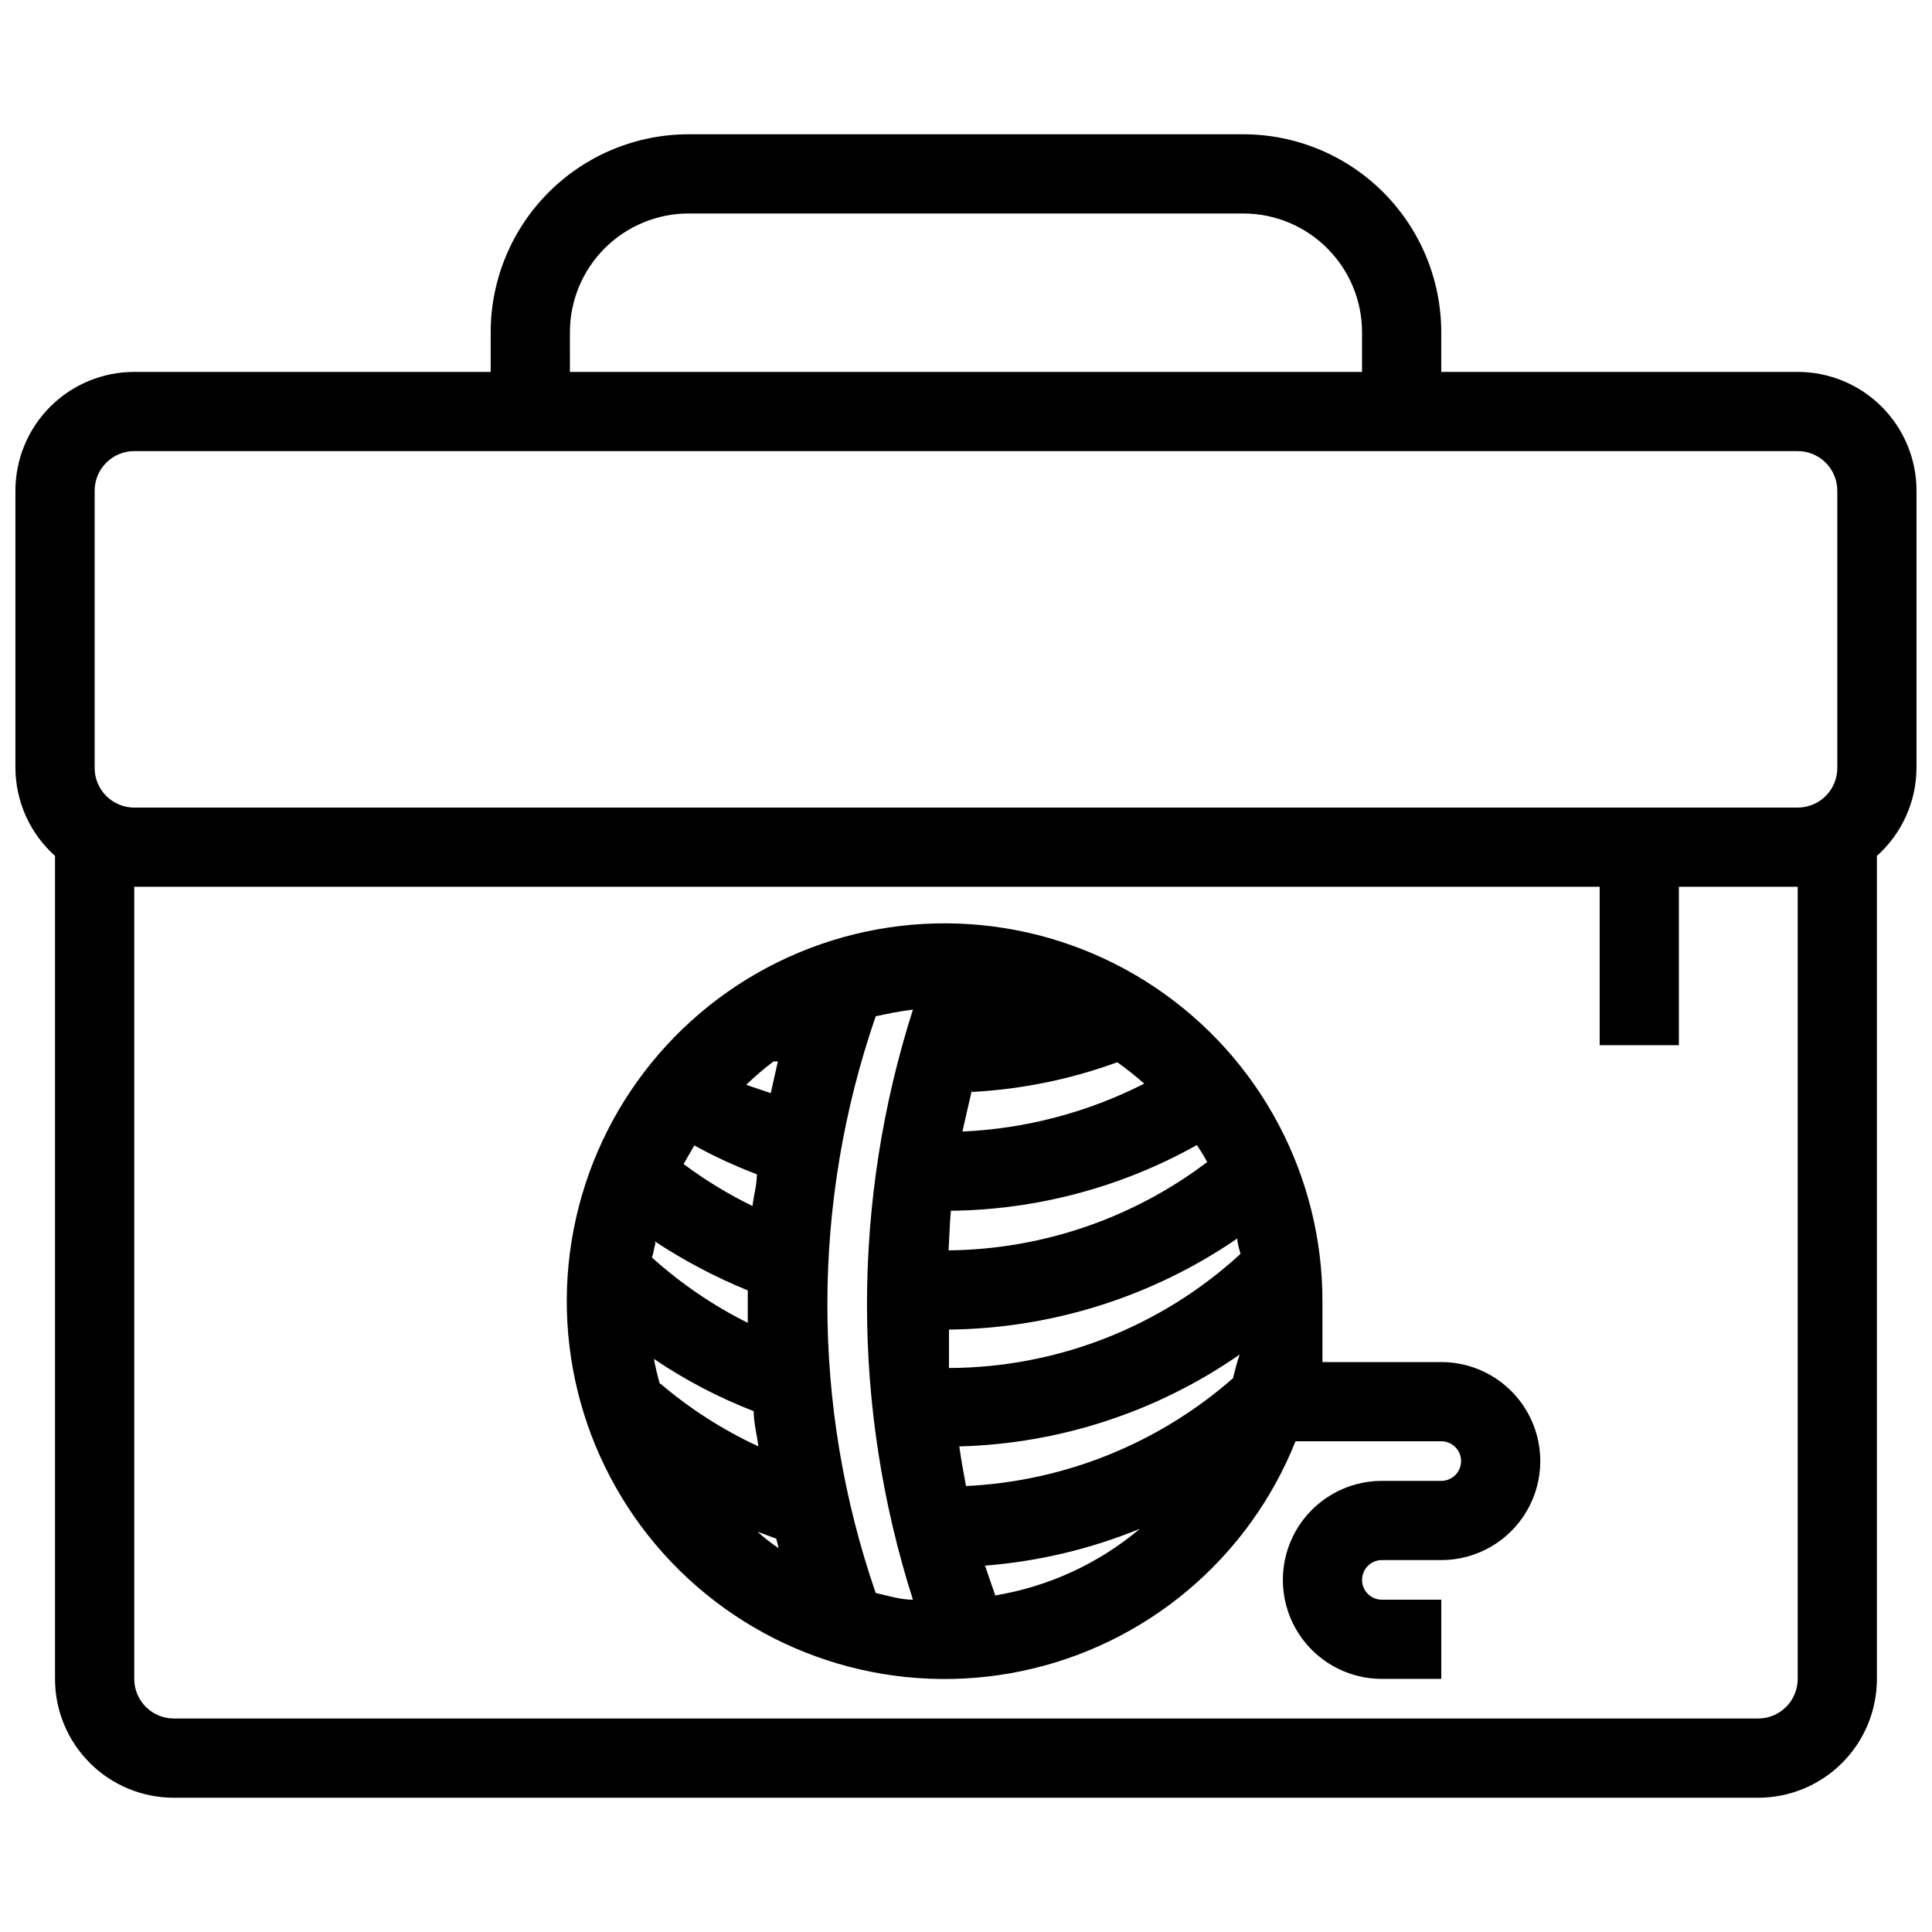
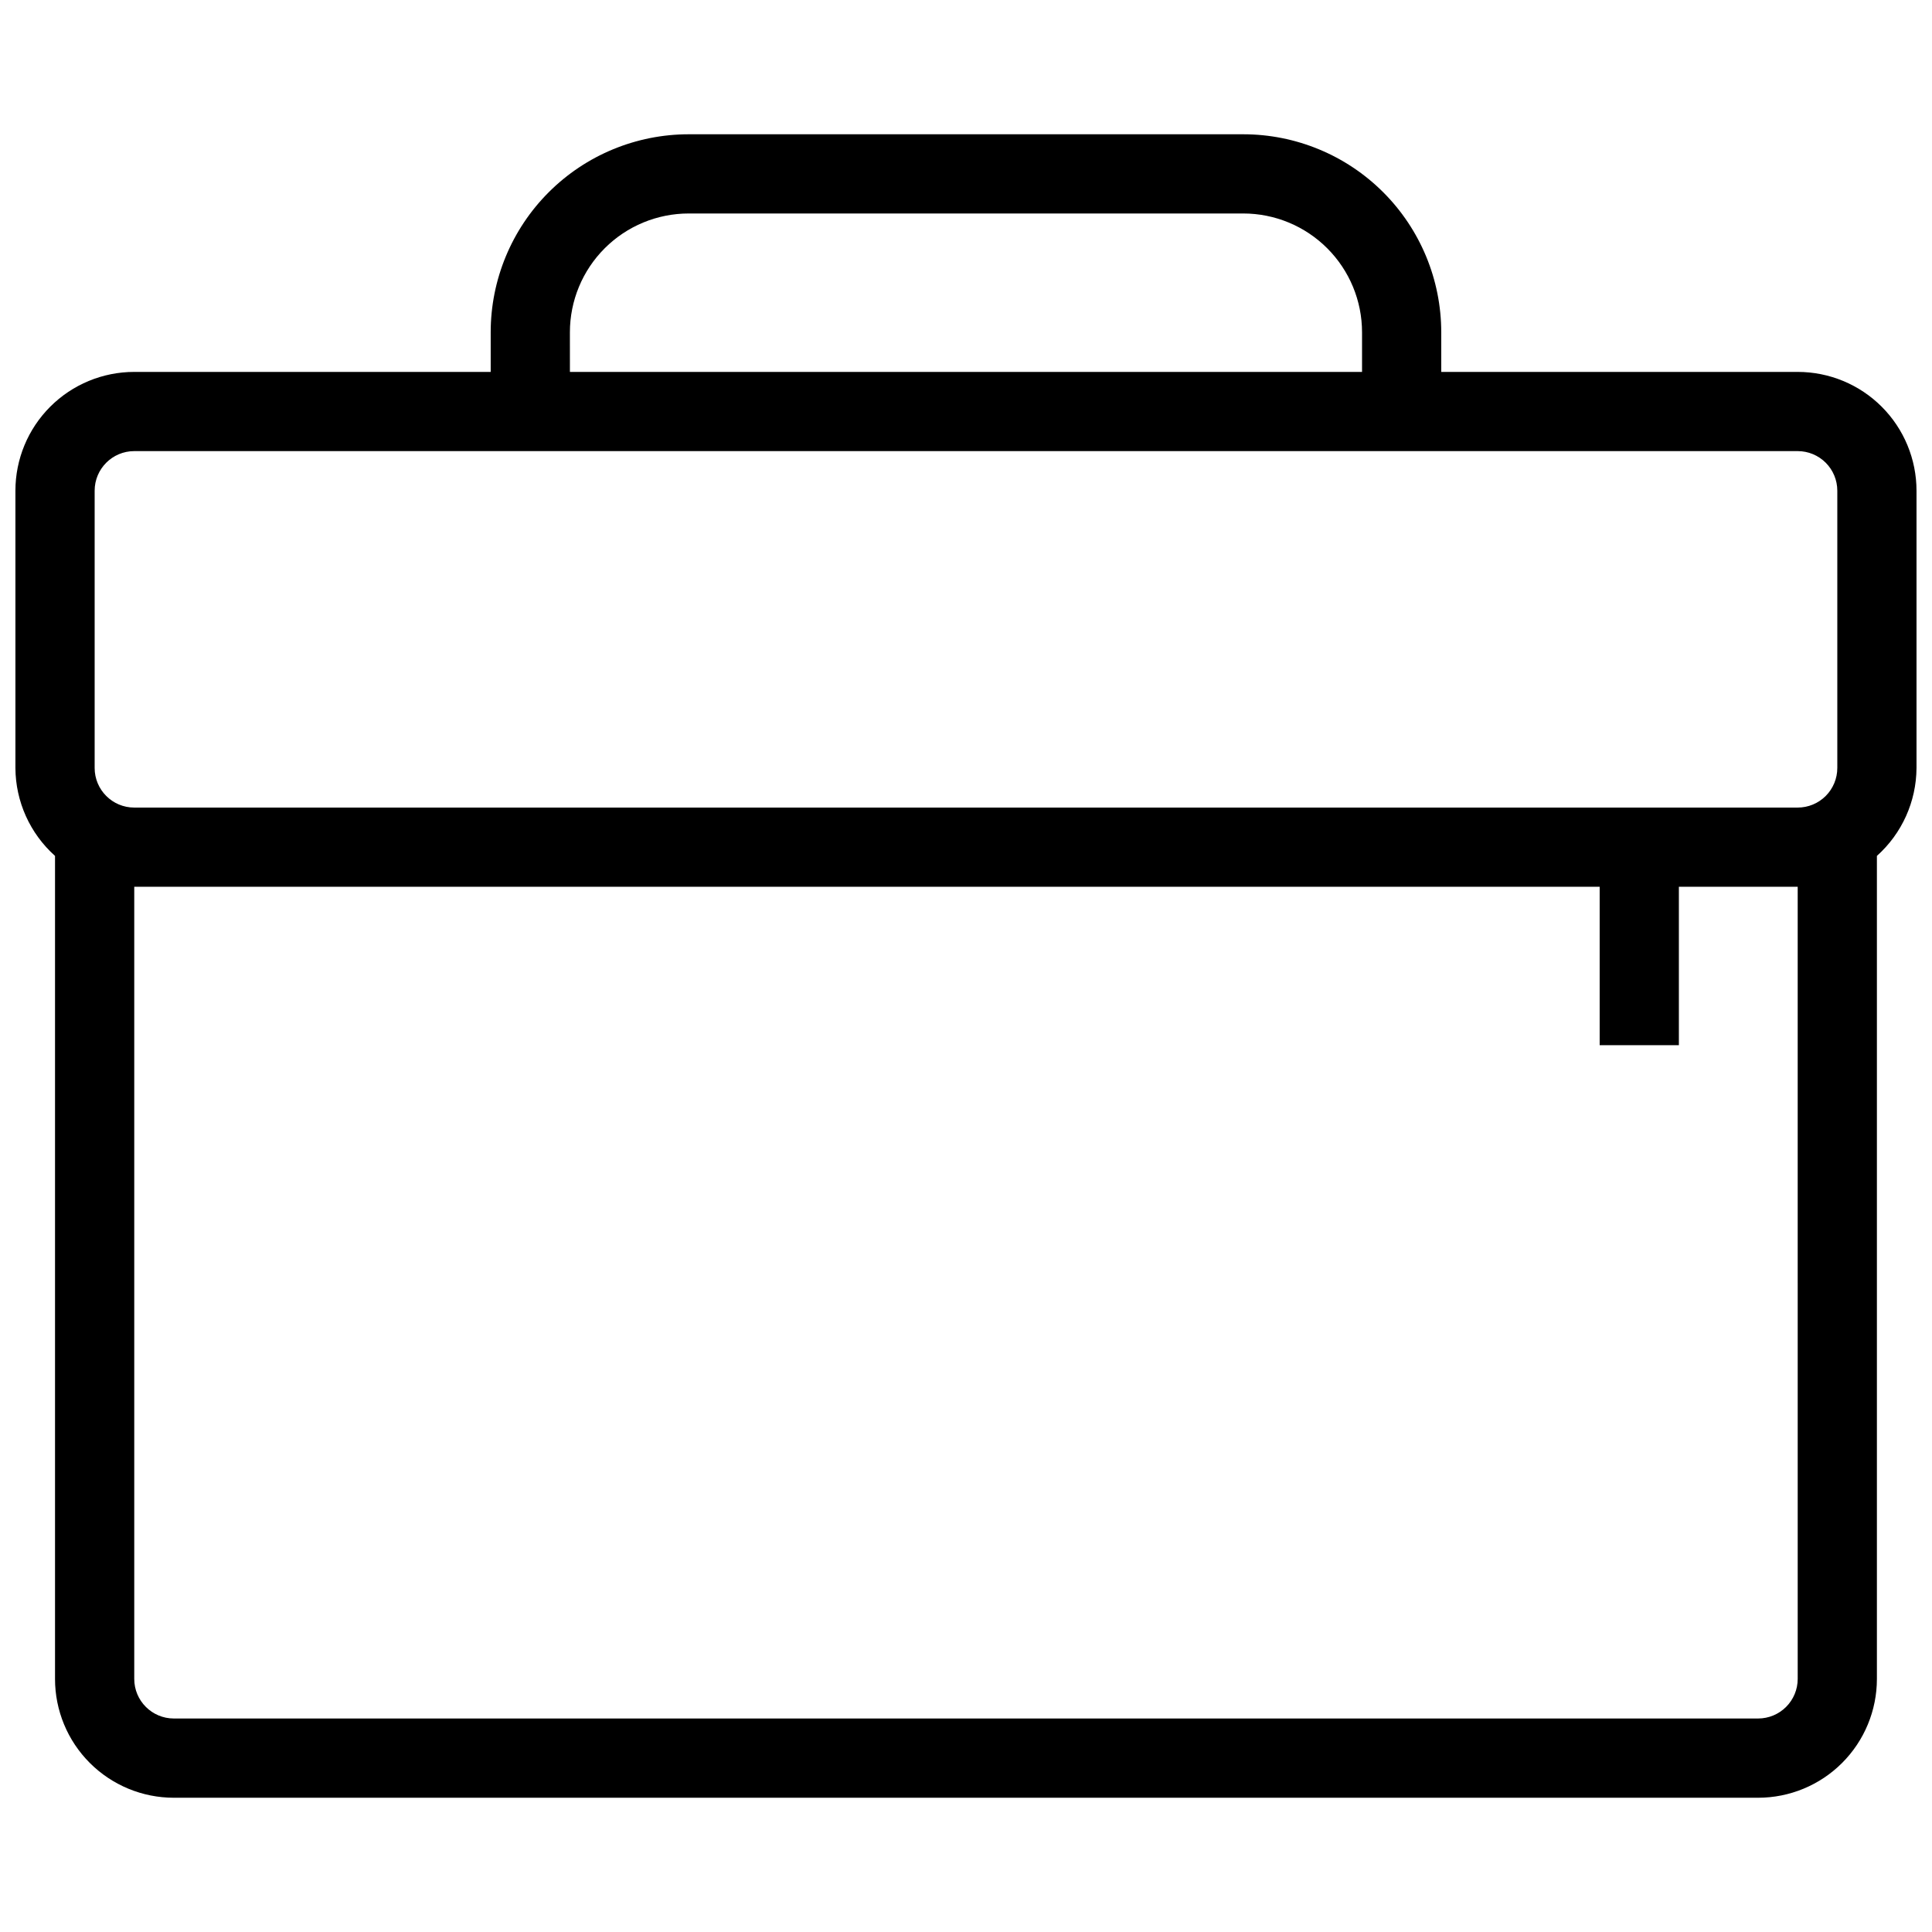
<svg xmlns="http://www.w3.org/2000/svg" width="800px" height="800px" version="1.1" viewBox="144 144 512 512">
  <defs>
    <clipPath id="a">
-       <path d="m148.09 179h503.81v442h-503.81z" />
+       <path d="m148.09 179h503.81v442h-503.81" />
    </clipPath>
  </defs>
  <g clip-path="url(#a)">
    <path d="m620.41 242.56h-94.465v-10.496c0-13.918-5.527-27.27-15.371-37.109-9.84-9.844-23.188-15.371-37.105-15.371h-146.95c-13.918 0-27.27 5.527-37.109 15.371-9.844 9.84-15.371 23.191-15.371 37.109v10.496h-94.465c-8.352 0-16.359 3.316-22.266 9.223s-9.223 13.914-9.223 22.266v73.473c0.047 8.898 3.859 17.367 10.496 23.301v218.11c0 8.352 3.316 16.363 9.223 22.266 5.906 5.906 13.914 9.223 22.266 9.223h419.84c8.352 0 16.363-3.316 22.266-9.223 5.906-5.902 9.223-13.914 9.223-22.266v-218.11c6.637-5.934 10.449-14.402 10.496-23.301v-73.473c0-8.352-3.316-16.359-9.223-22.266-5.902-5.906-13.914-9.223-22.266-9.223zm-325.38-10.496c0-8.352 3.316-16.359 9.223-22.266 5.902-5.906 13.914-9.223 22.266-9.223h146.95c8.348 0 16.359 3.316 22.262 9.223 5.906 5.906 9.223 13.914 9.223 22.266v10.496h-209.92zm325.38 356.86c0 2.785-1.105 5.453-3.074 7.422s-4.637 3.074-7.422 3.074h-419.84c-5.797 0-10.496-4.699-10.496-10.496v-209.92h388.35v41.984h20.992v-41.984h31.488zm10.496-241.41v0.004c0 2.781-1.105 5.453-3.074 7.422s-4.637 3.074-7.422 3.074h-440.83c-5.797 0-10.496-4.699-10.496-10.496v-73.473c0-5.797 4.699-10.496 10.496-10.496h440.83c2.785 0 5.453 1.105 7.422 3.074s3.074 4.637 3.074 7.422z" />
  </g>
-   <path d="m525.95 504.96h-31.488v-15.742c0.133-33.543-16.539-64.922-44.406-83.586-27.867-18.668-63.23-22.141-94.195-9.254-30.969 12.887-53.426 40.426-59.82 73.352-6.398 32.926 4.113 66.867 28.004 90.41 23.887 23.547 57.98 33.566 90.809 26.691 32.828-6.871 60.035-29.727 72.473-60.879h38.625c2.898 0 5.25 2.352 5.25 5.25 0 2.898-2.352 5.246-5.25 5.246h-15.742c-9.375 0-18.039 5.004-22.727 13.121-4.684 8.121-4.684 18.121 0 26.242 4.688 8.117 13.352 13.117 22.727 13.117h15.742v-20.992h-15.742c-2.898 0-5.25-2.348-5.25-5.246s2.352-5.25 5.25-5.25h15.742c9.375 0 18.039-5 22.727-13.117 4.688-8.121 4.688-18.121 0-26.242-4.688-8.117-13.352-13.121-22.727-13.121zm-176.96-79.664h1.156l-1.891 8.398-6.508-2.203c2.285-2.215 4.703-4.281 7.242-6.195zm-20.992 22.25v0.004c5.344 2.934 10.887 5.492 16.582 7.66 0 2.832-0.84 5.562-1.156 8.398h0.004c-6.426-3.121-12.543-6.848-18.266-11.125zm-10.496 25.402c7.773 5.141 16.035 9.5 24.664 13.016v3.254 5.352c-9.207-4.602-17.75-10.43-25.398-17.316 0.523-1.469 0.629-2.941 0.945-3.777zm1.363 37.785c-0.637-2.176-1.16-4.383-1.574-6.609 8.266 5.602 17.141 10.246 26.449 13.852 0 3.148 0.84 6.191 1.258 9.34l0.004 0.004c-9.352-4.332-18.074-9.91-25.926-16.586zm25.504 39.047 5.352 1.996 0.629 2.519 0.004-0.004c-2.031-1.359-3.961-2.867-5.773-4.512zm41.566 18.156c-3.359 0-6.613-1.051-9.867-1.785v0.004c-17.074-49.512-17.074-103.31 0-152.82 3.254-0.734 6.508-1.363 9.867-1.785-16.234 50.867-16.234 105.53 0 156.39zm15.641-134.56c13.16-0.691 26.141-3.344 38.52-7.871 2.519 1.785 4.828 3.672 7.137 5.668-14.969 7.621-31.395 11.949-48.176 12.699 0.945-4.094 1.68-7.555 2.519-11.02zm-5.562 31.488c22.84-0.258 45.254-6.25 65.18-17.422 0.945 1.469 1.891 2.938 2.731 4.512h-0.004c-19.742 14.953-43.773 23.156-68.539 23.406 0.211-3.777 0.316-7.348 0.633-10.809zm11.859 102.23c-0.945-2.731-1.891-5.352-2.832-8.188l-0.004 0.004c14.105-1.109 27.949-4.402 41.039-9.762-10.922 9.195-24.117 15.285-38.203 17.633zm62.977-57.938c-19.68 17.316-44.664 27.422-70.848 28.656-0.629-3.359-1.258-6.824-1.785-10.496 26.613-0.695 52.445-9.16 74.312-24.352-0.734 1.992-1.156 3.988-1.68 5.879zm-75.363-2.309v-10.496c27.301-0.293 53.898-8.695 76.41-24.141 0 1.258 0.523 2.731 0.84 4.094-21.078 19.359-48.629 30.141-77.25 30.23z" />
</svg>